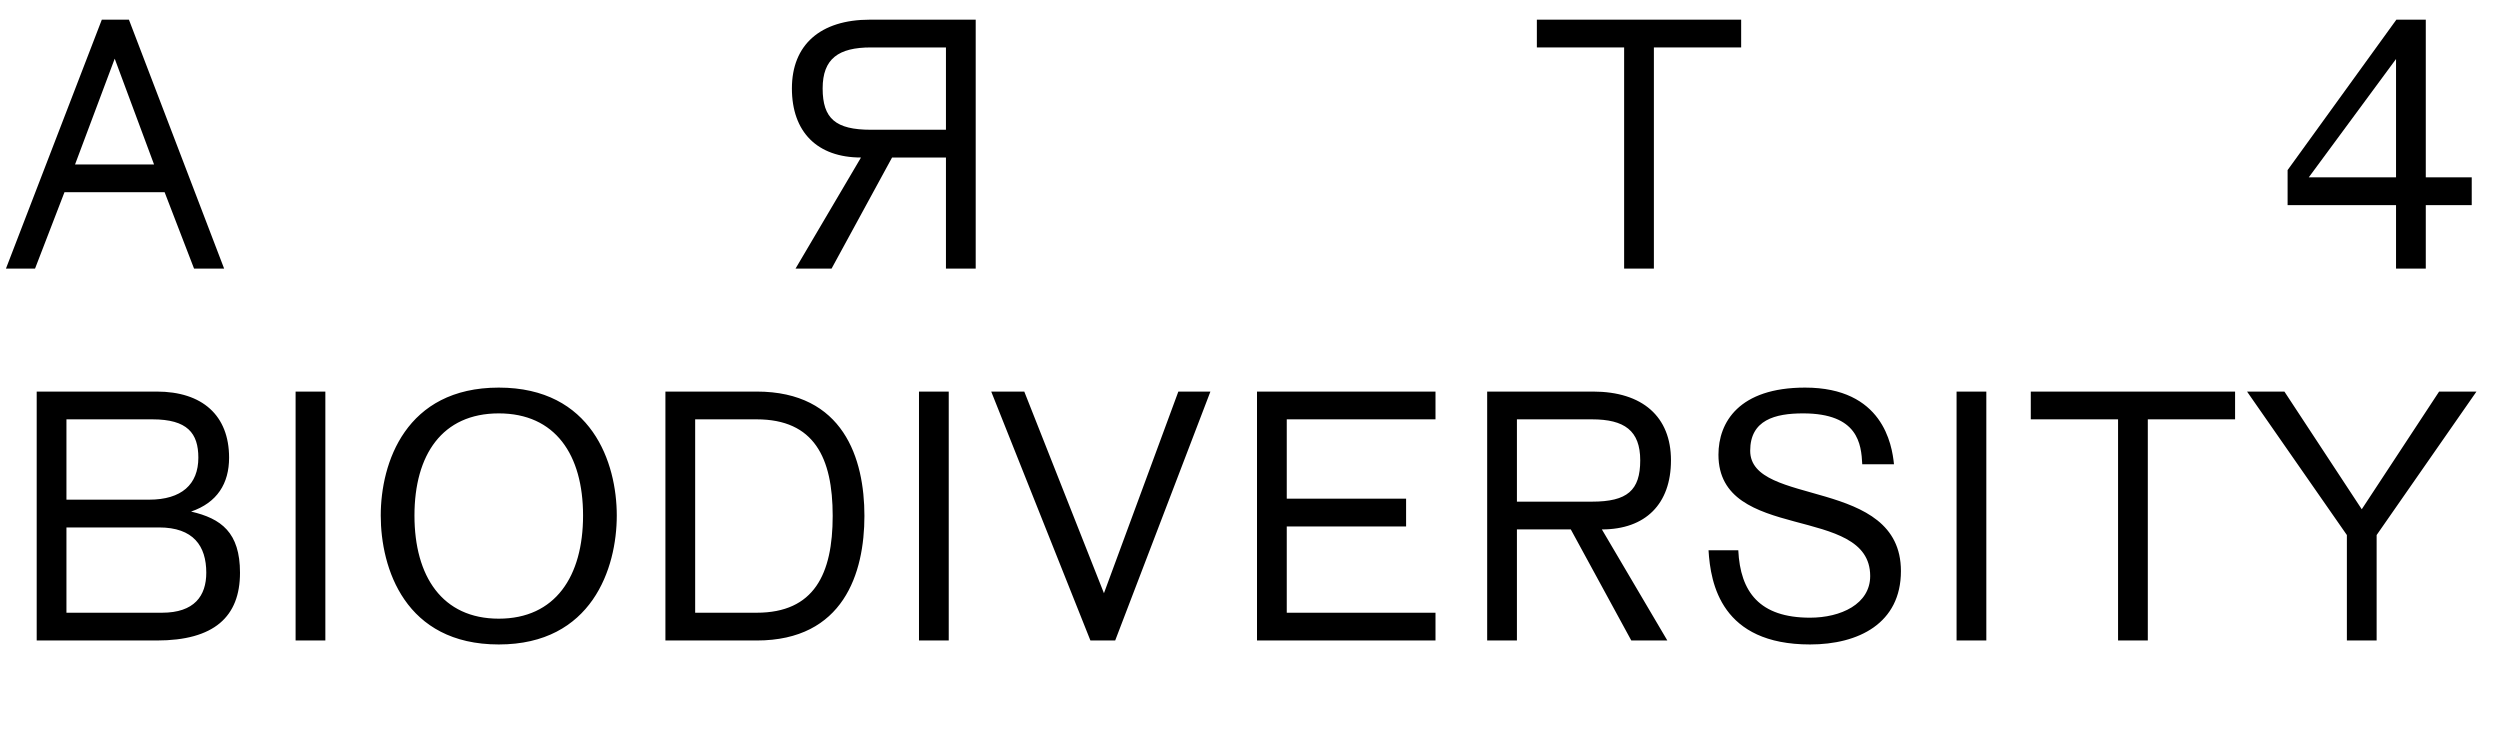
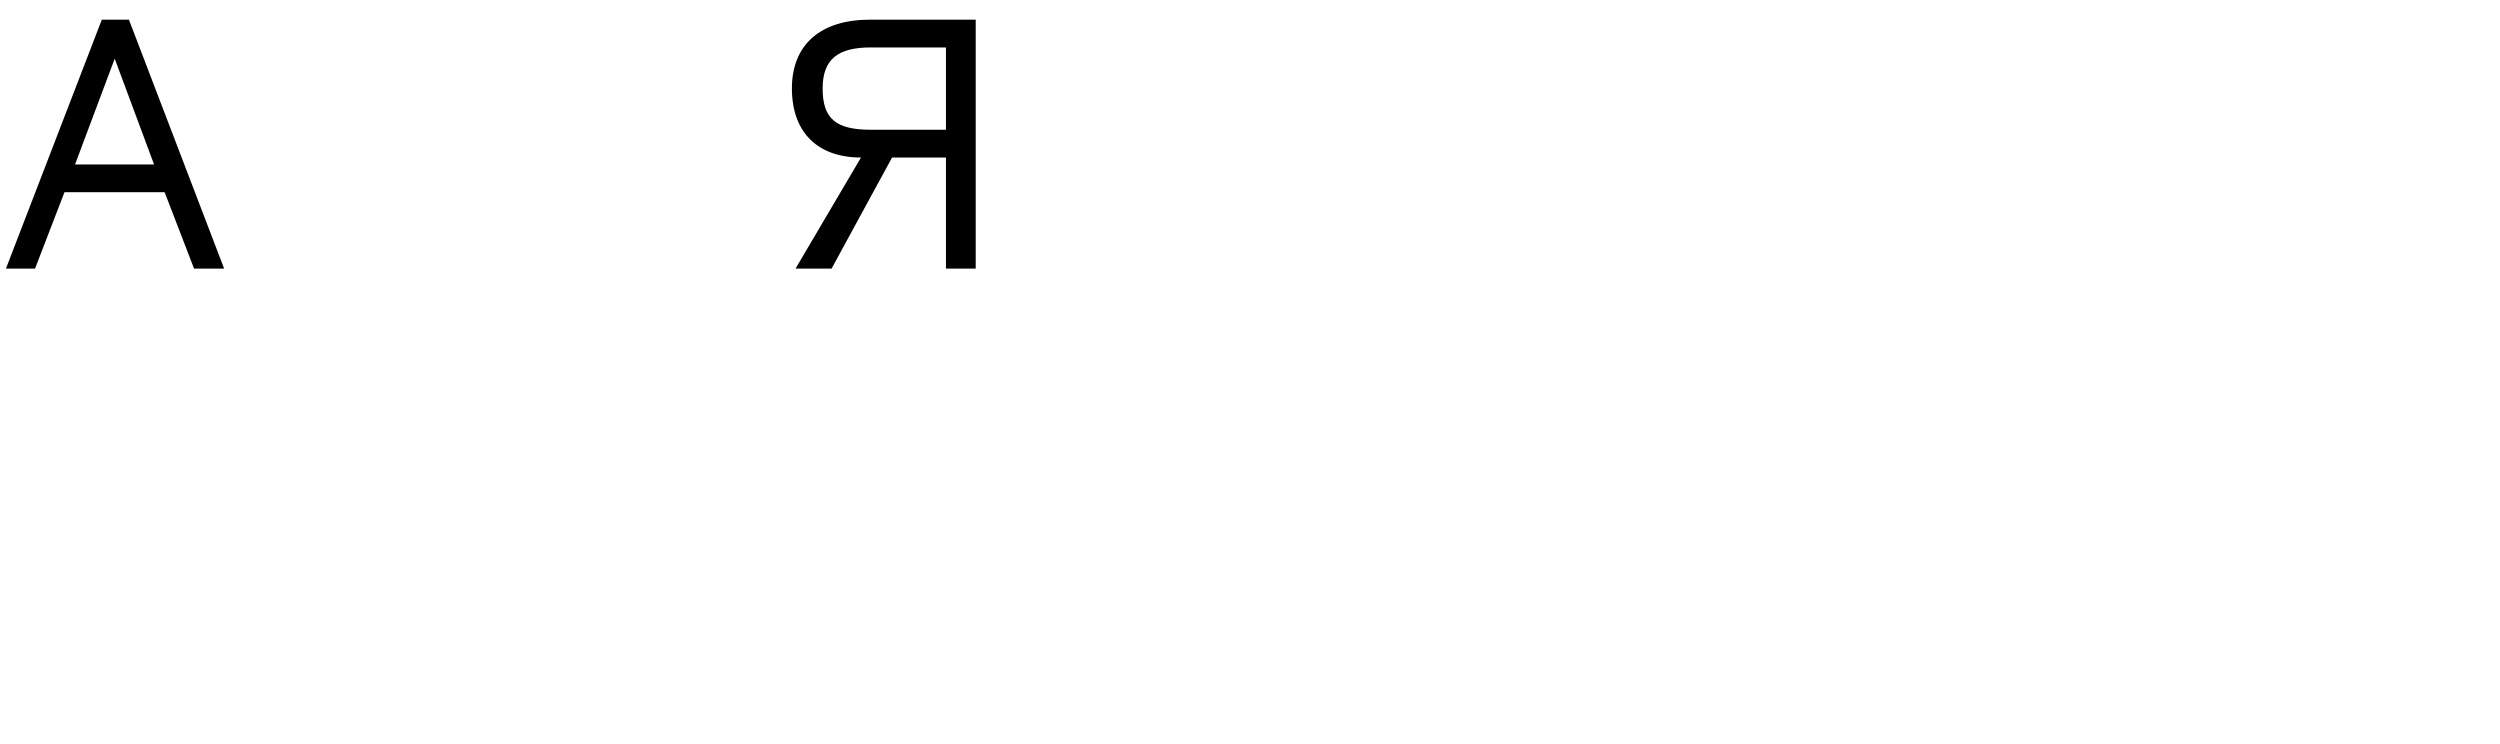
<svg xmlns="http://www.w3.org/2000/svg" width="121" height="36" viewBox="0 0 121 36" fill="none">
  <path d="M3.12 9.304H7.968L9.392 13H10.848L6.24 0.952H4.928L0.288 13H1.696L3.12 9.304ZM3.632 7.96L5.552 2.84L7.456 7.96H3.632Z" fill="black" />
  <path d="M38.504 13L41.672 7.624C39.56 7.624 38.328 6.392 38.328 4.28C38.328 2.168 39.704 0.952 42.104 0.952H47.224V13H45.784V7.624H43.176L40.248 13H38.504ZM42.152 6.28H45.784V2.296H42.152C40.584 2.296 39.816 2.84 39.816 4.28C39.816 5.736 40.44 6.28 42.152 6.28Z" fill="black" />
-   <path d="M80.048 13V2.296H84.272V0.952H74.384V2.296H78.608V13H80.048Z" fill="black" />
-   <path d="M119.632 9.928V8.584H117.408V0.952H115.984L110.72 8.232V9.928H115.968V13H117.408V9.928H119.632ZM115.968 8.584H111.744L115.968 2.856V8.584Z" fill="black" />
-   <path d="M7.584 31C10.368 31 11.616 29.848 11.616 27.72C11.616 25.768 10.704 25.096 9.248 24.76C10.512 24.328 11.088 23.4 11.088 22.152C11.088 20.104 9.792 18.952 7.584 18.952H1.776V31H7.584ZM7.216 24.184H3.216V20.296H7.376C9.072 20.296 9.6 20.968 9.6 22.152C9.6 23.448 8.784 24.184 7.216 24.184ZM3.216 25.528H7.696C9.36 25.528 9.984 26.424 9.984 27.72C9.984 28.84 9.408 29.656 7.84 29.656H3.216V25.528ZM14.307 31H15.747V18.952H14.307V31ZM18.428 24.952C18.428 27.496 19.596 31.192 24.14 31.192C28.652 31.192 29.852 27.496 29.852 24.952C29.852 22.408 28.652 18.76 24.14 18.76C19.628 18.76 18.428 22.408 18.428 24.952ZM24.14 20.008C26.876 20.008 28.22 22.008 28.22 24.952C28.22 27.896 26.876 29.944 24.14 29.944C21.404 29.944 20.06 27.896 20.06 24.952C20.06 22.008 21.404 20.008 24.14 20.008ZM36.622 31C40.83 31 41.838 27.736 41.838 24.968C41.838 22.2 40.83 18.952 36.622 18.952H32.206V31H36.622ZM33.646 29.656V20.296H36.622C39.406 20.296 40.302 22.152 40.302 24.968C40.302 27.784 39.406 29.656 36.622 29.656H33.646ZM44.479 31H45.919V18.952H44.479V31ZM52.776 31H53.975L58.584 18.952H57.032L53.431 28.712L49.575 18.952H47.975L52.776 31ZM69.478 31V29.656H62.279V25.48H68.055V24.136H62.279V20.296H69.478V18.952H60.839V31H69.478ZM80.699 31L77.531 25.624C79.643 25.624 80.875 24.392 80.875 22.28C80.875 20.168 79.499 18.952 77.099 18.952H71.979V31H73.419V25.624H76.027L78.955 31H80.699ZM77.051 24.28H73.419V20.296H77.051C78.619 20.296 79.387 20.84 79.387 22.28C79.387 23.736 78.763 24.28 77.051 24.28ZM84.133 26.632H82.693C82.789 28.264 83.317 31.192 87.605 31.192C89.957 31.192 92.005 30.168 92.005 27.64C92.005 23.064 84.709 24.552 84.709 21.816C84.709 20.328 85.909 20.008 87.269 20.008C89.941 20.008 90.085 21.496 90.133 22.472H91.669C91.573 21.512 91.125 18.76 87.365 18.76C84.165 18.76 83.173 20.44 83.173 22.008C83.173 26.296 90.517 24.376 90.517 27.88C90.517 29.24 89.093 29.896 87.605 29.896C85.157 29.896 84.229 28.648 84.133 26.632ZM94.698 31H96.138V18.952H94.698V31ZM103.954 31V20.296H108.178V18.952H98.29V20.296H102.514V31H103.954ZM115.029 31V25.896L119.861 18.952H118.053L114.309 24.648L110.565 18.952H108.757L113.589 25.896V31H115.029Z" fill="black" />
</svg>